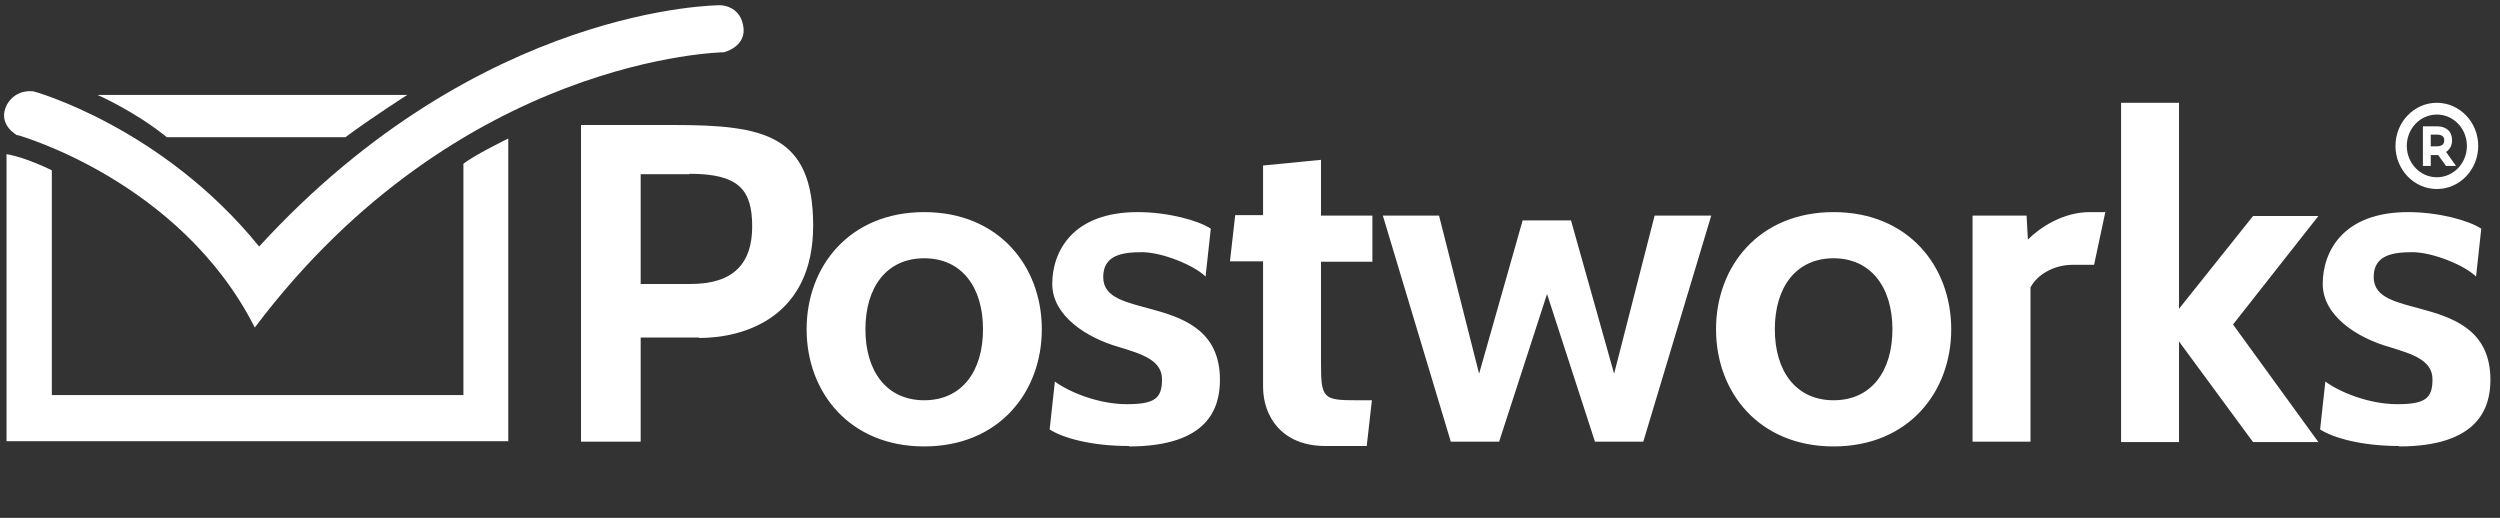
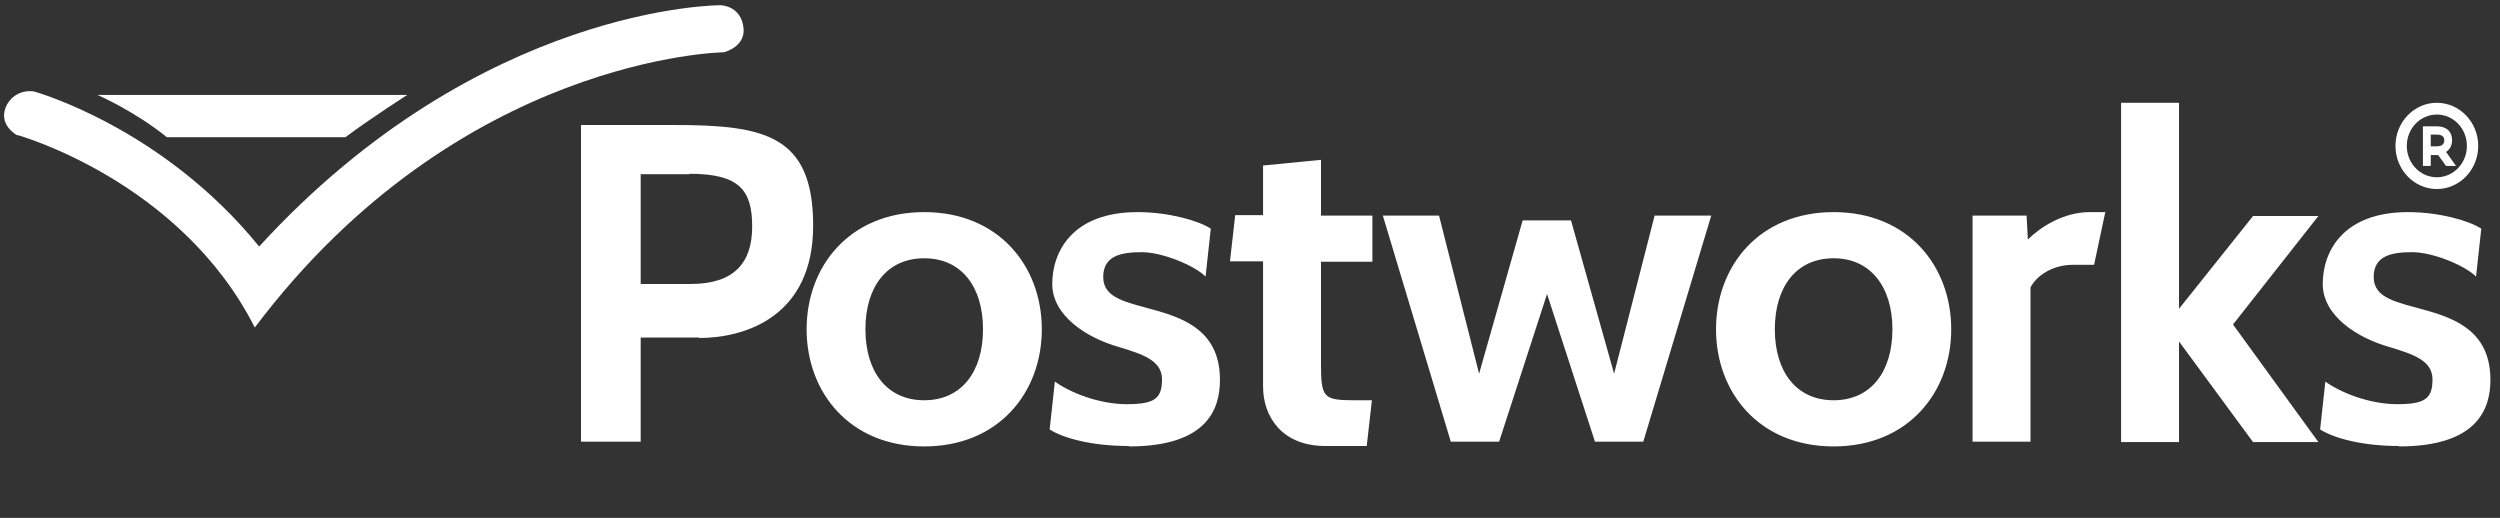
<svg xmlns="http://www.w3.org/2000/svg" id="Layer_1" viewBox="0 0 574 118.9">
  <rect x="0" y="0" width="574" height="118.9" fill="#333333" stroke="none" />
  <defs>
    <style>      .st0 {        fill: #fff;        fill-rule: evenodd;      }    </style>
  </defs>
  <g>
    <path class="st0" d="M38.4,31.5h40.9c5.9-4.4,14.2-9.7,14.2-9.7H22.4s8.5,3.7,15.9,9.7" />
    <path class="st0" d="M4,31s37.4,10.4,54.5,44.2C105.5,12.8,166.2,12,166.2,12c0,0,5.5-1.3,4.4-6.3-.9-4.5-5.2-4.5-5.2-4.5,0,0-55-.2-105.9,55.4C37.2,29.1,7.8,21,7.8,21c0,0-4-.8-6.2,3-2.4,4.6,2.4,7.1,2.4,7.1" />
-     <path class="st0" d="M106.4,37.7v53H11.9v-51.6s-6-3-10.4-3.7v65.9h115.2V31.8s-8.2,4-10.4,5.9" />
  </g>
  <path class="st0" d="M160.5,77.6c10.6,0,26.2-4.9,26.2-25.8s-11.3-23.1-32.1-23.1h-21.2v72.7h13.7v-23.9h13.4v.1ZM158.3,39.9c11.4,0,14.4,3.7,14.4,12.1s-4.2,13.2-14.1,13.2h-11.5v-25.2h11.2v-.1ZM212.2,102.5c17.1,0,27-12.4,27-26.9s-9.9-26.9-27-26.9-27,12.4-27,26.9,9.9,26.9,27,26.9h0ZM212.2,59.3c8.6,0,13.5,6.6,13.5,16.3s-4.9,16.3-13.5,16.3-13.5-6.6-13.5-16.3,4.9-16.3,13.5-16.3ZM259.2,102.5c18.3,0,20.9-8.9,20.9-15.3,0-10.7-7.5-13.9-14.6-15.9-6.7-1.9-12.2-2.7-12.2-7.7s4.3-5.7,8.9-5.7,12,3,14.6,5.6l1.2-11c-2.9-1.9-9.8-3.8-16.8-3.8-15.1,0-19.6,9.2-19.6,16.5s7.9,12.4,15.4,14.5c5.2,1.6,9.8,3,9.8,7.4s-1.7,5.7-8.1,5.7-13.1-2.7-16.5-5.2l-1.2,11c3.1,2,9.7,3.8,18.1,3.8h.1v.1ZM315,91.9h-3.6c-7.5,0-8.1-.4-8.1-8.3v-23.5h11.8v-10.6h-11.8v-12.8l-13.3,1.3v11.4h-6.4l-1.2,10.6h7.6v28.8c0,6.8,4.3,13.6,14.3,13.6h9.5l1.2-10.6h0v.1ZM392.8,49.5h-12.9l-9.3,36.3-9.9-35.2h-11.1l-10,35.2-9.2-36.3h-12.9l15.6,51.9h11.1l11-33.9,11,33.9h11.1l15.6-51.9h-.1ZM421,102.5c17.1,0,27-12.4,27-26.9s-9.9-26.9-27-26.9-27,12.4-27,26.9,9.9,26.9,27,26.9ZM421,59.3c8.5,0,13.5,6.6,13.5,16.3s-4.9,16.3-13.5,16.3-13.5-6.6-13.5-16.3,4.9-16.3,13.5-16.3ZM483.3,48.7h-3.5c-6.1,0-11.4,3.5-14.2,6.3l-.3-5.5h-12.4v51.9h13.3v-35.4c1.5-2.9,5.3-5.2,9.7-5.2h4.9l2.6-12.2h-.1v.1ZM500.3,101.5v-23.1l17,23.1h15l-19.6-27,19.6-24.9h-15l-17,21.3V23.6h-13.3v77.9h13.3ZM550.8,102.5c18.3,0,21-8.9,21-15.3,0-10.7-7.5-13.9-14.6-15.9-6.7-1.9-12.2-2.7-12.2-7.7s4.3-5.7,8.9-5.7,12,3,14.6,5.6l1.2-11c-2.9-1.9-9.8-3.8-16.8-3.8-15.1,0-19.6,9.2-19.6,16.5s7.9,12.4,15.4,14.5c5.2,1.6,9.8,3,9.8,7.4s-1.7,5.7-8.1,5.7-13.1-2.7-16.5-5.2l-1.2,11c3.1,2,9.7,3.8,18.1,3.8h0v.1Z" />
  <path class="st0" d="M559.5,23.6c-5.2,0-9.5,4.4-9.5,9.9s4.3,9.9,9.5,9.9,9.5-4.4,9.5-9.9-4.3-9.9-9.5-9.9M559.5,40.7c-3.8,0-6.9-3.2-6.9-7.2s3.1-7.2,6.9-7.2,6.9,3.2,6.9,7.2-3.1,7.2-6.9,7.2" />
  <path class="st0" d="M561.6,34.9c.9-.6,1.4-1.5,1.4-2.7,0-2-1.3-3.2-3.5-3.2h-3.2v9.1h1.8v-2.5h1.7l1.8,2.5h2.3l-2.2-3.1h0l-.1-.1ZM559.5,33.6h-1.4v-2.7h1.4c1.7,0,1.7,1,1.7,1.3s0,1.4-1.7,1.4Z" />
</svg>